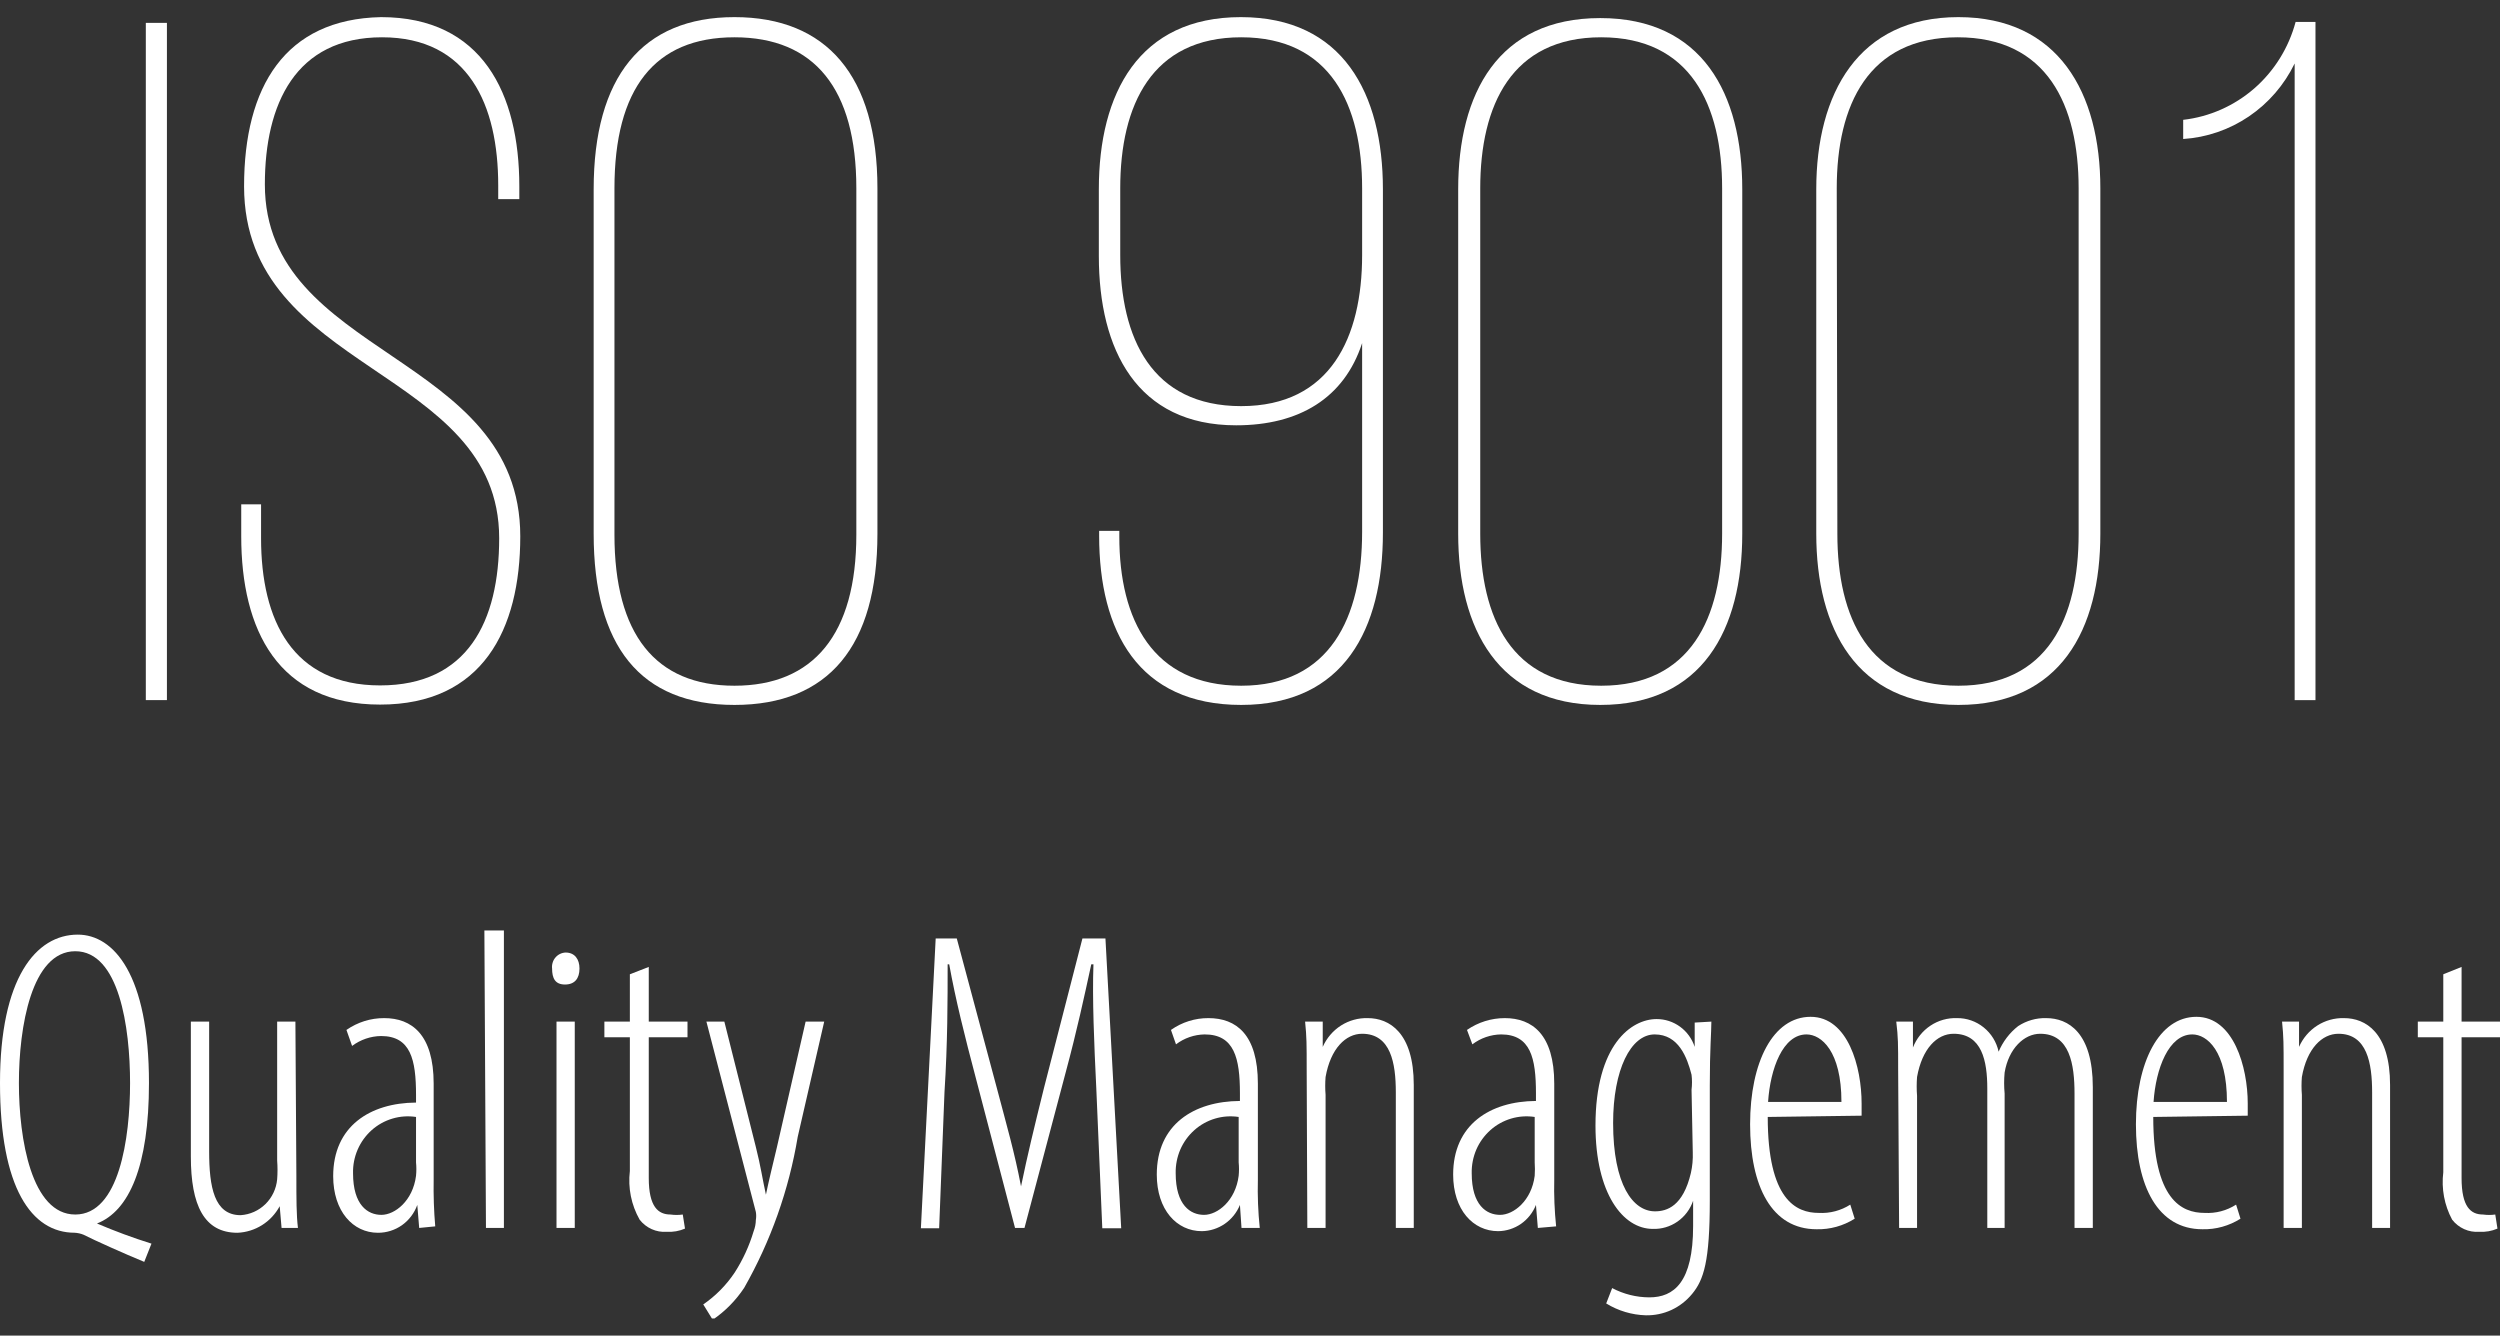
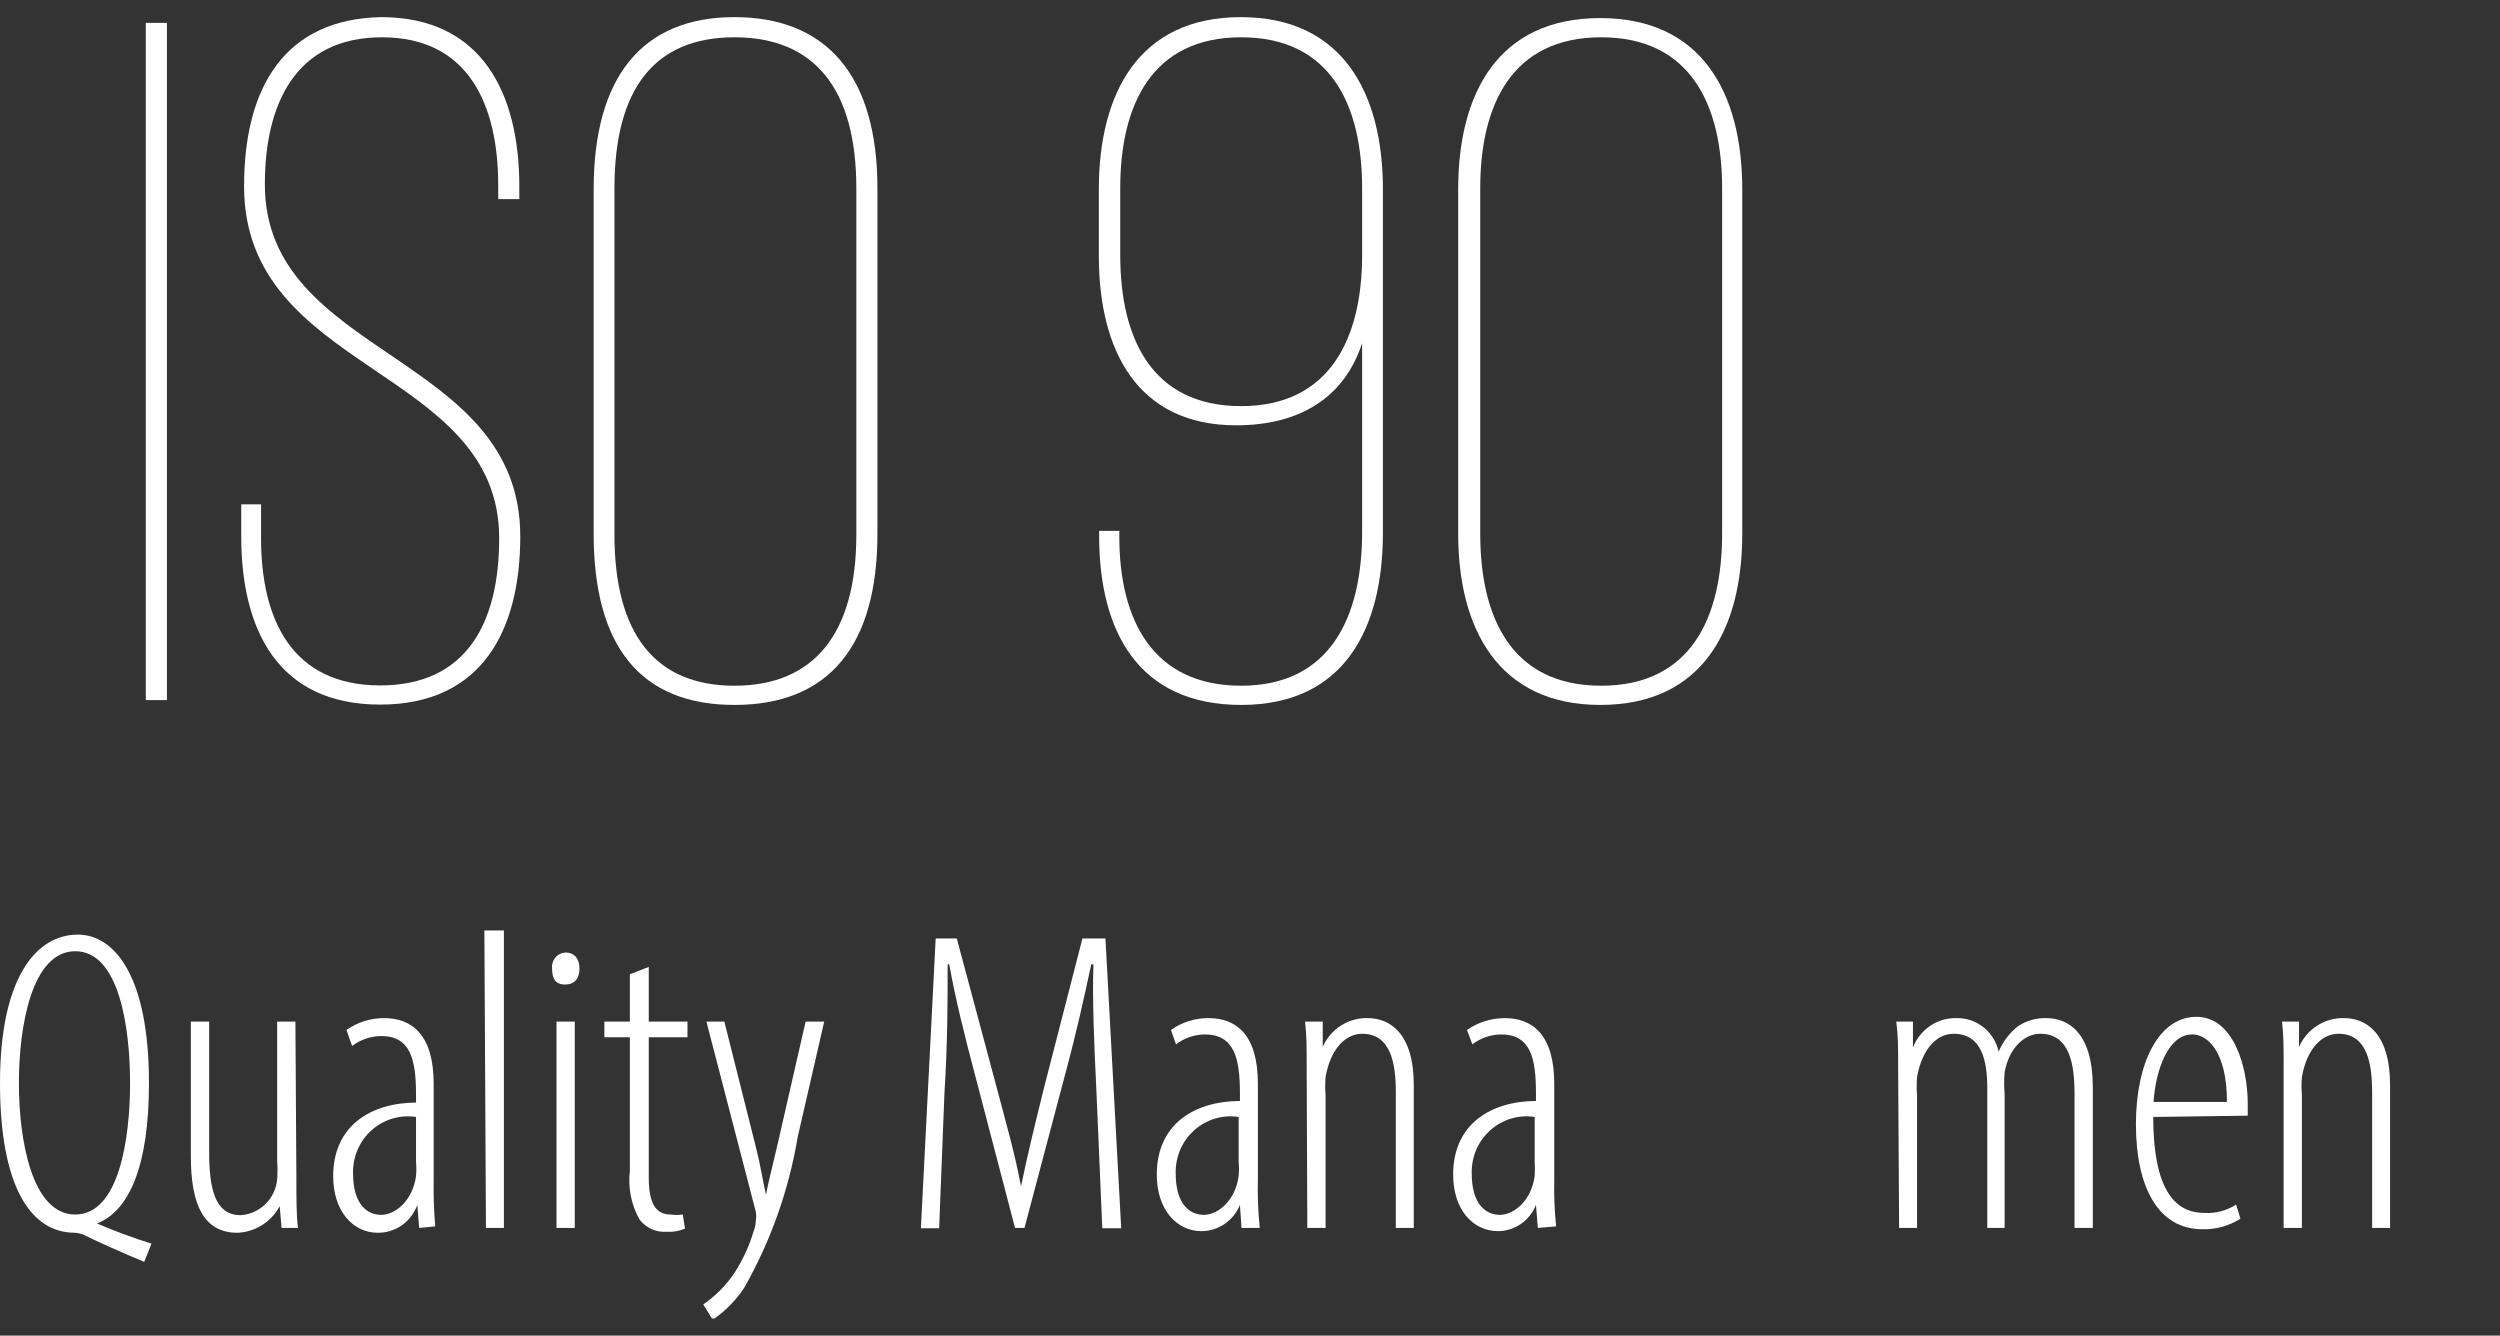
<svg xmlns="http://www.w3.org/2000/svg" width="73" height="39" viewBox="0 0 73 39" fill="none">
  <rect x="0" y="0" width="73" height="39" fill="#333333" stroke="none" />
  <g clip-path="url(#clip0_1283_3668)">
    <path d="M4.874 0.668V20.443H4.258V0.668H4.874Z" fill="white" />
    <path d="M15.164 5.441V5.815H14.548V5.413C14.548 3.069 13.684 1.089 11.155 1.089C8.626 1.089 7.734 3.041 7.734 5.385C7.734 10.439 15.192 10.299 15.192 15.661C15.192 18.398 14.079 20.574 11.1 20.574C8.12 20.574 7.044 18.398 7.044 15.661V14.727H7.623V15.717C7.623 18.117 8.543 20.014 11.1 20.014C13.656 20.014 14.576 18.145 14.576 15.717C14.576 10.719 7.127 10.887 7.127 5.441C7.127 2.536 8.322 0.556 11.127 0.5C14.079 0.5 15.164 2.733 15.164 5.441Z" fill="white" />
    <path d="M17.335 5.526C17.335 2.247 18.751 0.5 21.446 0.5C24.14 0.5 25.621 2.219 25.621 5.498V15.586C25.621 18.865 24.195 20.584 21.446 20.584C18.696 20.584 17.335 18.865 17.335 15.586V5.526ZM17.942 15.614C17.942 18.519 19.137 20.023 21.446 20.023C23.754 20.023 25.005 18.519 25.005 15.614V5.498C25.005 2.592 23.782 1.089 21.446 1.089C19.11 1.089 17.942 2.592 17.942 5.498V15.614Z" fill="white" />
    <path d="M40.381 5.526V15.558C40.381 18.36 39.25 20.584 36.243 20.584C33.236 20.584 32.095 18.435 32.095 15.642V15.502H32.684V15.67C32.684 18.099 33.658 20.023 36.243 20.023C38.827 20.023 39.774 18.043 39.774 15.53V10.019C39.25 11.625 37.935 12.419 36.096 12.419C33.199 12.419 32.086 10.215 32.086 7.478V5.526C32.086 2.723 33.254 0.5 36.233 0.5C39.213 0.5 40.381 2.733 40.381 5.526ZM32.711 5.526V7.45C32.711 9.879 33.631 11.859 36.243 11.859C38.854 11.859 39.774 9.841 39.774 7.45V5.498C39.774 3.069 38.854 1.089 36.243 1.089C33.631 1.089 32.711 3.069 32.711 5.498V5.526Z" fill="white" />
    <path d="M42.579 5.526C42.579 2.723 43.747 0.528 46.727 0.528C49.706 0.528 50.874 2.733 50.874 5.526V15.586C50.874 18.388 49.706 20.584 46.727 20.584C43.747 20.584 42.579 18.351 42.579 15.586V5.526ZM43.223 15.586C43.223 18.043 44.142 20.023 46.754 20.023C49.366 20.023 50.286 18.043 50.286 15.586V5.498C50.286 3.069 49.366 1.089 46.754 1.089C44.142 1.089 43.223 3.069 43.223 5.498V15.586Z" fill="white" />
-     <path d="M53.035 5.526C53.035 2.733 54.258 0.5 57.183 0.5C60.107 0.5 61.33 2.705 61.33 5.498V15.586C61.33 18.388 60.162 20.584 57.183 20.584C54.203 20.584 53.035 18.351 53.035 15.586V5.526ZM53.651 15.586C53.651 18.043 54.571 20.023 57.183 20.023C59.794 20.023 60.696 18.043 60.696 15.586V5.498C60.696 3.069 59.776 1.089 57.164 1.089C54.553 1.089 53.633 3.069 53.633 5.498L53.651 15.586Z" fill="white" />
-     <path d="M67.004 1.854C66.7 2.48 66.239 3.013 65.668 3.4C65.096 3.787 64.434 4.015 63.749 4.059V3.499C64.515 3.412 65.238 3.092 65.824 2.583C66.409 2.073 66.83 1.396 67.032 0.64H67.612V20.444H67.004V1.854Z" fill="white" />
    <path d="M4.212 36.847C3.623 36.604 2.768 36.221 2.437 36.053C2.355 36.02 2.268 36.001 2.18 35.996C0.92 35.996 0 34.689 0 31.625C0 28.561 1.048 27.291 2.271 27.291C3.32 27.291 4.35 28.458 4.35 31.625C4.35 34.054 3.77 35.361 2.832 35.726C3.353 35.949 3.884 36.145 4.423 36.314L4.212 36.847ZM3.798 31.625C3.798 29.99 3.476 27.776 2.198 27.776C0.92 27.776 0.552 29.99 0.552 31.625C0.552 33.26 0.92 35.464 2.198 35.464C3.476 35.464 3.798 33.25 3.798 31.625Z" fill="white" />
    <path d="M8.654 34.334C8.654 35.016 8.654 35.474 8.7 35.856H8.222L8.167 35.221C8.045 35.448 7.867 35.638 7.651 35.774C7.435 35.91 7.188 35.986 6.934 35.997C5.959 35.997 5.573 35.193 5.573 33.773V29.831H6.107V33.615C6.107 34.661 6.254 35.483 7.026 35.483C7.298 35.466 7.554 35.352 7.75 35.16C7.946 34.968 8.067 34.712 8.093 34.437C8.107 34.253 8.107 34.069 8.093 33.886V29.831H8.626L8.654 34.334Z" fill="white" />
    <path d="M12.24 35.856L12.185 35.184C12.099 35.423 11.943 35.63 11.737 35.776C11.531 35.921 11.286 35.998 11.035 35.997C10.309 35.997 9.729 35.371 9.729 34.343C9.729 32.886 10.806 32.204 12.148 32.195V31.971C12.148 30.943 11.992 30.252 11.127 30.252C10.822 30.256 10.527 30.358 10.281 30.541L10.116 30.074C10.441 29.848 10.825 29.727 11.219 29.729C12.019 29.729 12.663 30.205 12.663 31.644V34.446C12.655 34.901 12.67 35.356 12.709 35.81L12.24 35.856ZM12.148 32.615C11.917 32.58 11.682 32.596 11.458 32.663C11.234 32.73 11.027 32.845 10.851 33.002C10.676 33.159 10.537 33.352 10.443 33.569C10.349 33.787 10.303 34.022 10.309 34.259C10.309 35.193 10.741 35.474 11.136 35.474C11.532 35.474 12.056 35.062 12.148 34.334C12.161 34.203 12.161 34.072 12.148 33.941V32.615Z" fill="white" />
    <path d="M14.144 27.169H14.714V35.856H14.19L14.144 27.169Z" fill="white" />
    <path d="M16.921 28.281C16.921 28.57 16.783 28.748 16.498 28.748C16.213 28.748 16.121 28.57 16.121 28.281C16.114 28.223 16.12 28.165 16.137 28.11C16.153 28.055 16.181 28.003 16.218 27.96C16.255 27.916 16.301 27.88 16.352 27.855C16.404 27.83 16.459 27.816 16.516 27.814C16.783 27.814 16.921 28.01 16.921 28.281ZM16.25 35.856V29.831H16.783V35.856H16.25Z" fill="white" />
    <path d="M18.944 28.234V29.831H20.075V30.289H18.944V34.399C18.944 35.24 19.22 35.464 19.579 35.464C19.698 35.481 19.818 35.481 19.937 35.464L20.002 35.875C19.833 35.948 19.651 35.98 19.468 35.968C19.318 35.98 19.167 35.953 19.029 35.891C18.891 35.829 18.77 35.734 18.677 35.614C18.433 35.184 18.333 34.686 18.392 34.194V30.289H17.648V29.831H18.392V28.449L18.944 28.234Z" fill="white" />
    <path d="M21.151 29.831L22.071 33.493C22.209 34.035 22.264 34.427 22.365 34.885C22.439 34.521 22.577 33.951 22.687 33.493L23.524 29.831H24.067L23.294 33.194C23.035 34.747 22.506 36.24 21.731 37.603C21.487 37.972 21.174 38.29 20.811 38.537L20.535 38.089C20.898 37.84 21.21 37.523 21.455 37.155C21.694 36.782 21.88 36.376 22.007 35.95C22.047 35.846 22.069 35.735 22.071 35.623C22.084 35.546 22.084 35.467 22.071 35.389L20.627 29.831H21.151Z" fill="white" />
    <path d="M32.012 31.784C31.948 30.476 31.892 29.149 31.929 28.159H31.865C31.663 29.093 31.442 30.112 31.12 31.307L29.915 35.856H29.639L28.508 31.532C28.159 30.214 27.901 29.177 27.717 28.159H27.671C27.671 29.196 27.671 30.457 27.579 31.896L27.423 35.866H26.89L27.322 27.403H27.938L29.106 31.765C29.409 32.914 29.621 33.633 29.814 34.642C30.007 33.708 30.191 32.951 30.485 31.765L31.607 27.403H32.279L32.739 35.866H32.187L32.012 31.784Z" fill="white" />
    <path d="M36.252 35.856L36.206 35.184C36.115 35.408 35.96 35.6 35.763 35.736C35.565 35.872 35.332 35.947 35.093 35.95C34.358 35.95 33.778 35.324 33.778 34.297C33.778 32.839 34.854 32.157 36.206 32.148V31.924C36.206 30.896 36.041 30.205 35.176 30.205C34.874 30.21 34.581 30.311 34.339 30.495L34.192 30.074C34.513 29.848 34.895 29.727 35.286 29.729C36.096 29.729 36.73 30.205 36.73 31.644V34.446C36.718 34.917 36.736 35.388 36.785 35.856H36.252ZM36.169 32.615C35.938 32.58 35.703 32.596 35.479 32.663C35.255 32.73 35.048 32.845 34.873 33.002C34.697 33.159 34.558 33.352 34.464 33.569C34.371 33.787 34.325 34.022 34.33 34.259C34.33 35.193 34.762 35.474 35.158 35.474C35.553 35.474 36.077 35.062 36.169 34.334C36.182 34.203 36.182 34.072 36.169 33.941V32.615Z" fill="white" />
    <path d="M38.155 31.223C38.155 30.476 38.155 30.289 38.109 29.831H38.624V30.569C38.737 30.313 38.922 30.096 39.156 29.946C39.39 29.797 39.663 29.721 39.939 29.729C40.565 29.729 41.282 30.149 41.282 31.681V35.856H40.758V31.896C40.758 31.046 40.611 30.186 39.774 30.186C39.296 30.186 38.854 30.616 38.707 31.447C38.693 31.621 38.693 31.796 38.707 31.971V35.856H38.174L38.155 31.223Z" fill="white" />
    <path d="M44.905 35.856L44.85 35.184C44.761 35.408 44.609 35.6 44.413 35.737C44.216 35.873 43.985 35.947 43.747 35.95C43.011 35.95 42.432 35.324 42.432 34.297C42.432 32.839 43.508 32.157 44.85 32.148V31.924C44.85 30.896 44.694 30.205 43.83 30.205C43.528 30.21 43.235 30.311 42.993 30.495L42.836 30.074C43.162 29.849 43.546 29.729 43.94 29.729C44.74 29.729 45.384 30.205 45.384 31.644V34.446C45.373 34.901 45.392 35.357 45.439 35.81L44.905 35.856ZM44.813 32.615C44.583 32.58 44.347 32.596 44.123 32.663C43.899 32.73 43.692 32.845 43.517 33.002C43.342 33.159 43.202 33.352 43.108 33.569C43.015 33.787 42.969 34.022 42.974 34.259C42.974 35.193 43.406 35.474 43.802 35.474C44.197 35.474 44.721 35.062 44.813 34.334C44.822 34.203 44.822 34.072 44.813 33.941V32.615Z" fill="white" />
-     <path d="M49.972 29.831C49.972 30.149 49.926 30.625 49.926 31.7V35.062C49.926 36.828 49.751 37.37 49.411 37.781C49.247 37.981 49.04 38.142 48.806 38.251C48.572 38.359 48.316 38.412 48.059 38.407C47.65 38.395 47.251 38.276 46.901 38.061L47.075 37.612C47.411 37.789 47.783 37.882 48.16 37.883C48.878 37.883 49.439 37.444 49.439 35.8V35.062C49.355 35.309 49.195 35.522 48.983 35.67C48.771 35.818 48.519 35.893 48.262 35.884C47.388 35.884 46.588 34.848 46.588 32.867C46.588 30.504 47.636 29.757 48.372 29.757C48.618 29.756 48.858 29.834 49.058 29.98C49.258 30.126 49.407 30.332 49.485 30.569V29.859L49.972 29.831ZM49.393 31.821C49.411 31.675 49.411 31.528 49.393 31.382C49.264 30.878 49.016 30.205 48.317 30.205C47.618 30.205 47.103 31.233 47.103 32.792C47.103 34.595 47.682 35.371 48.326 35.371C48.675 35.371 49.145 35.221 49.374 34.25C49.418 34.054 49.436 33.853 49.429 33.652L49.393 31.821Z" fill="white" />
-     <path d="M51.618 32.615C51.618 35.035 52.446 35.417 53.108 35.417C53.432 35.435 53.754 35.35 54.028 35.175L54.157 35.586C53.823 35.796 53.437 35.904 53.044 35.894C51.738 35.894 51.103 34.651 51.103 32.83C51.103 31.008 51.775 29.691 52.869 29.691C53.964 29.691 54.359 31.158 54.359 32.223V32.578L51.618 32.615ZM53.77 32.176C53.77 30.691 53.182 30.205 52.75 30.205C52.06 30.205 51.692 31.205 51.628 32.176H53.77Z" fill="white" />
    <path d="M55.426 31.223C55.426 30.476 55.426 30.289 55.371 29.831H55.858V30.588C55.959 30.327 56.137 30.104 56.368 29.95C56.598 29.796 56.87 29.719 57.146 29.729C57.428 29.726 57.703 29.822 57.924 30.001C58.145 30.179 58.299 30.429 58.36 30.709C58.484 30.415 58.68 30.157 58.93 29.962C59.174 29.803 59.459 29.721 59.748 29.729C60.392 29.729 61.11 30.149 61.11 31.746V35.856H60.576V31.933C60.576 31.083 60.438 30.186 59.574 30.186C59.105 30.186 58.654 30.616 58.535 31.317C58.516 31.522 58.516 31.728 58.535 31.933V35.856H58.029V31.784C58.029 30.98 57.873 30.186 57.045 30.186C56.557 30.186 56.125 30.625 55.978 31.447C55.964 31.631 55.964 31.815 55.978 31.998V35.856H55.454L55.426 31.223Z" fill="white" />
    <path d="M62.875 32.615C62.875 35.035 63.703 35.417 64.374 35.417C64.698 35.436 65.019 35.351 65.294 35.175L65.422 35.586C65.089 35.796 64.702 35.904 64.31 35.894C63.013 35.894 62.369 34.651 62.369 32.83C62.369 31.008 63.05 29.691 64.135 29.691C65.22 29.691 65.634 31.158 65.634 32.223V32.578L62.875 32.615ZM65.027 32.176C65.027 30.691 64.448 30.205 64.015 30.205C63.326 30.205 62.949 31.205 62.884 32.176H65.027Z" fill="white" />
    <path d="M66.682 31.223C66.682 30.476 66.682 30.289 66.636 29.831H67.132V30.569C67.245 30.313 67.43 30.096 67.664 29.946C67.898 29.797 68.171 29.721 68.447 29.729C69.073 29.729 69.79 30.149 69.79 31.681V35.856H69.266V31.896C69.266 31.046 69.119 30.186 68.282 30.186C67.804 30.186 67.362 30.616 67.215 31.447C67.201 31.621 67.201 31.796 67.215 31.971V35.856H66.682V31.223Z" fill="white" />
-     <path d="M71.878 28.234V29.831H73V30.289H71.878V34.399C71.878 35.24 72.145 35.464 72.503 35.464C72.622 35.481 72.743 35.481 72.862 35.464L72.926 35.875C72.758 35.948 72.575 35.98 72.393 35.968C72.243 35.98 72.092 35.953 71.954 35.891C71.816 35.829 71.695 35.734 71.602 35.614C71.375 35.192 71.285 34.708 71.344 34.231V30.289H70.6V29.831H71.344V28.449L71.878 28.234Z" fill="white" />
  </g>
  <defs>
    <clipPath id="clip0_1283_3668">
      <rect width="73" height="38" fill="white" transform="translate(0 0.5)" />
    </clipPath>
  </defs>
</svg>